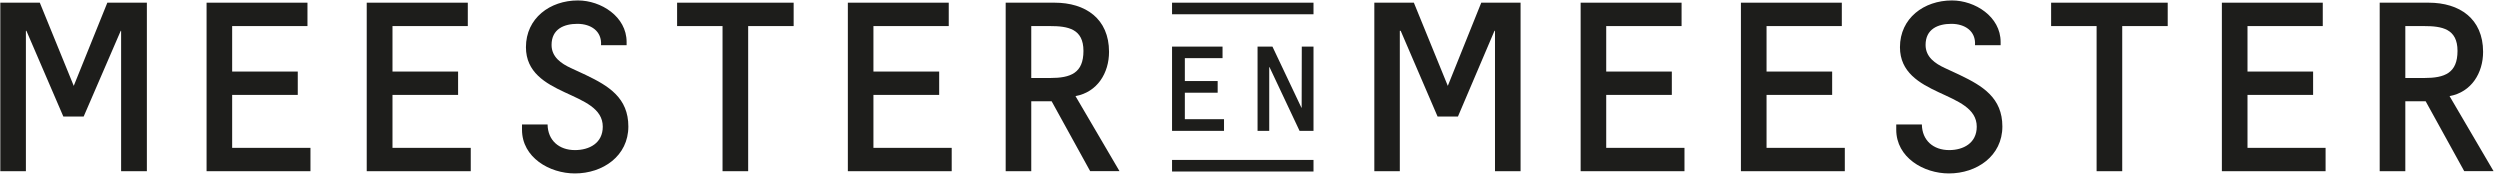
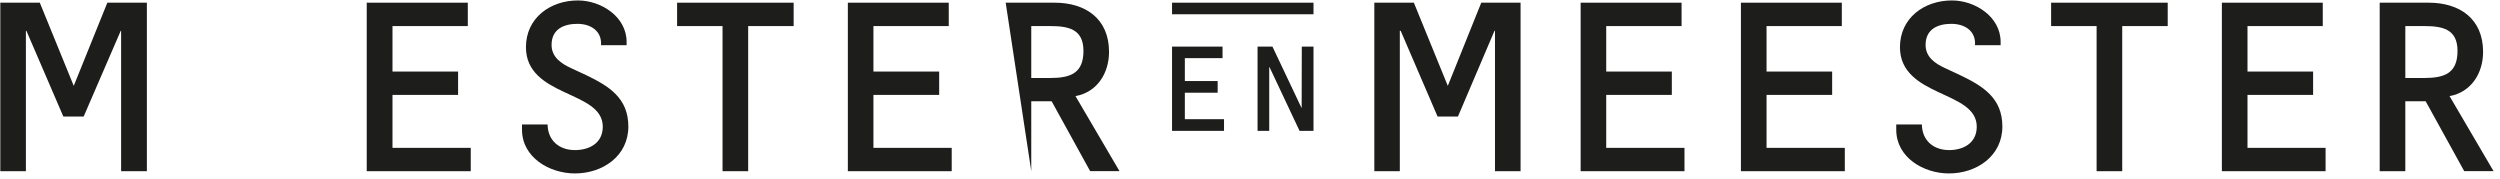
<svg xmlns="http://www.w3.org/2000/svg" width="559px" height="40px" viewBox="0 0 559 40">
  <title>meester-en-meester-logo</title>
  <g id="Symbols" stroke="none" stroke-width="1" fill="none" fill-rule="evenodd">
    <g id="meester-en-meester-logo" fill="#1D1D1B" fill-rule="nonzero">
      <g id="Group-4" transform="translate(0.07, 0.1)">
        <polygon id="Path" points="23.93 0.5 32.77 0.5 32.77 38.18 27.01 38.18 27.01 6.78 26.93 6.78 18.64 25.95 14.09 25.95 5.83 6.78 5.72 6.78 5.72 38.18 -1.0658141e-14 38.18 -1.0658141e-14 0.5 8.83 0.5 16.42 19.1" />
-         <polygon id="Path" points="51.84 15.9 66.51 15.9 66.51 21.12 51.84 21.12 51.84 32.96 69.35 32.96 69.35 38.18 46.12 38.18 46.12 0.5 68.68 0.5 68.68 5.73 51.84 5.73" />
        <polygon id="Path" points="87.69 15.9 102.36 15.9 102.36 21.12 87.69 21.12 87.69 32.96 105.19 32.96 105.19 38.18 81.93 38.18 81.93 0.5 104.53 0.5 104.53 5.73 87.69 5.73" />
        <path d="M116.65,28.9 L116.65,27.73 L122.37,27.73 C122.42,31.29 124.93,33.46 128.48,33.46 C131.71,33.46 134.71,31.9 134.71,28.23 C134.71,24.12 130.43,22.51 126.15,20.51 C121.87,18.51 117.53,16.06 117.53,10.45 C117.53,3.95 122.93,1.42108547e-13 129.15,1.42108547e-13 C134.32,1.42108547e-13 140.04,3.61 140.04,9.28 L140.04,10.01 L134.32,10.01 C134.54,6.84 132.04,5.23 129.04,5.23 C126.04,5.23 123.26,6.39 123.26,9.95 C123.26,12.67 125.43,14.12 127.59,15.12 L130.93,16.67 C136.04,19.12 140.43,21.79 140.43,28.18 C140.43,34.79 134.71,38.68 128.48,38.68 C122.81,38.68 116.65,35.12 116.65,28.9 Z" id="Path" />
        <polygon id="Path" points="167.22 38.18 161.49 38.18 161.49 5.73 151.33 5.73 151.33 0.5 177.39 0.5 177.39 5.73 167.22 5.73" />
        <polygon id="Path" points="195.23 15.9 209.93 15.9 209.93 21.12 195.23 21.12 195.23 32.96 212.73 32.96 212.73 38.18 189.51 38.18 189.51 0.5 212.07 0.5 212.07 5.73 195.23 5.73" />
-         <path d="M230.52,38.18 L224.8,38.18 L224.8,0.5 L235.74,0.5 C242.63,0.5 247.91,4.06 247.91,11.5 C247.91,16.22 245.3,20.5 240.41,21.39 L250.25,38.17 L243.69,38.17 L235.08,22.55 L230.52,22.55 L230.52,38.18 Z M234.74,17.34 C239.36,17.34 242.19,16.23 242.19,11.28 C242.19,6.33 238.74,5.73 234.69,5.73 L230.52,5.73 L230.52,17.34 L234.74,17.34 Z" id="Shape" />
+         <path d="M230.52,38.18 L224.8,0.5 L235.74,0.5 C242.63,0.5 247.91,4.06 247.91,11.5 C247.91,16.22 245.3,20.5 240.41,21.39 L250.25,38.17 L243.69,38.17 L235.08,22.55 L230.52,22.55 L230.52,38.18 Z M234.74,17.34 C239.36,17.34 242.19,16.23 242.19,11.28 C242.19,6.33 238.74,5.73 234.69,5.73 L230.52,5.73 L230.52,17.34 L234.74,17.34 Z" id="Shape" />
        <polygon id="Path" points="331.14 0.5 339.93 0.5 339.93 38.18 334.21 38.18 334.21 6.78 334.1 6.78 325.93 25.95 321.37 25.95 313.12 6.78 312.93 6.78 312.93 38.18 307.23 38.18 307.23 0.5 316.07 0.5 323.66 19.1" />
        <polygon id="Path" points="359.08 15.9 373.75 15.9 373.75 21.12 359.08 21.12 359.08 32.96 376.58 32.96 376.58 38.18 353.36 38.18 353.36 0.5 375.93 0.5 375.93 5.73 359.08 5.73" />
        <polygon id="Path" points="394.93 15.9 409.6 15.9 409.6 21.12 394.93 21.12 394.93 32.96 412.43 32.96 412.43 38.18 389.2 38.18 389.2 0.5 411.76 0.5 411.76 5.73 394.93 5.73" />
        <path d="M423.93,28.9 L423.93,27.73 L429.66,27.73 C429.71,31.29 432.21,33.46 435.77,33.46 C438.93,33.46 441.93,31.9 441.93,28.23 C441.93,24.12 437.65,22.51 433.38,20.51 C429.11,18.51 424.76,16.06 424.76,10.45 C424.76,3.95 430.15,1.49213975e-13 436.38,1.49213975e-13 C441.54,1.49213975e-13 447.27,3.61 447.27,9.28 L447.27,10.01 L441.54,10.01 C441.77,6.84 439.27,5.23 436.26,5.23 C433.25,5.23 430.49,6.39 430.49,9.95 C430.49,12.67 432.65,14.12 434.82,15.12 L438.15,16.67 C443.27,19.12 447.66,21.79 447.66,28.18 C447.66,34.79 441.93,38.68 435.71,38.68 C430.05,38.68 423.93,35.12 423.93,28.9 Z" id="Path" />
        <polygon id="Path" points="474.46 38.18 468.73 38.18 468.73 5.73 458.56 5.73 458.56 0.5 484.63 0.5 484.63 5.73 474.46 5.73" />
        <polygon id="Path" points="502.47 15.9 517.14 15.9 517.14 21.12 502.47 21.12 502.47 32.96 519.93 32.96 519.93 38.18 496.74 38.18 496.74 0.5 519.3 0.5 519.3 5.73 502.47 5.73" />
        <path d="M537.76,38.18 L532.03,38.18 L532.03,0.5 L542.98,0.5 C549.87,0.5 555.15,4.06 555.15,11.5 C555.15,16.22 552.54,20.5 547.65,21.39 L557.49,38.17 L550.93,38.17 L542.31,22.55 L537.76,22.55 L537.76,38.18 Z M541.98,17.34 C546.59,17.34 549.43,16.23 549.43,11.28 C549.43,6.33 545.98,5.73 541.92,5.73 L537.76,5.73 L537.76,17.34 L541.98,17.34 Z" id="Shape" />
        <polygon id="Path" points="264.86 18.02 272.2 18.02 272.2 20.63 264.86 20.63 264.86 26.55 273.62 26.55 273.62 29.16 262 29.16 262 10.32 273.29 10.32 273.29 12.9 264.86 12.9" />
        <polygon id="Path" points="291.01 10.32 293.63 10.32 293.63 29.16 290.51 29.16 283.79 14.9 283.73 14.9 283.73 29.16 281.12 29.16 281.12 10.32 284.45 10.32 290.93 23.99 290.98 23.99" />
        <rect id="Rectangle" x="262" y="0.5" width="31.63" height="2.59" />
-         <rect id="Rectangle" x="262" y="35.66" width="31.63" height="2.59" />
      </g>
    </g>
  </g>
</svg>